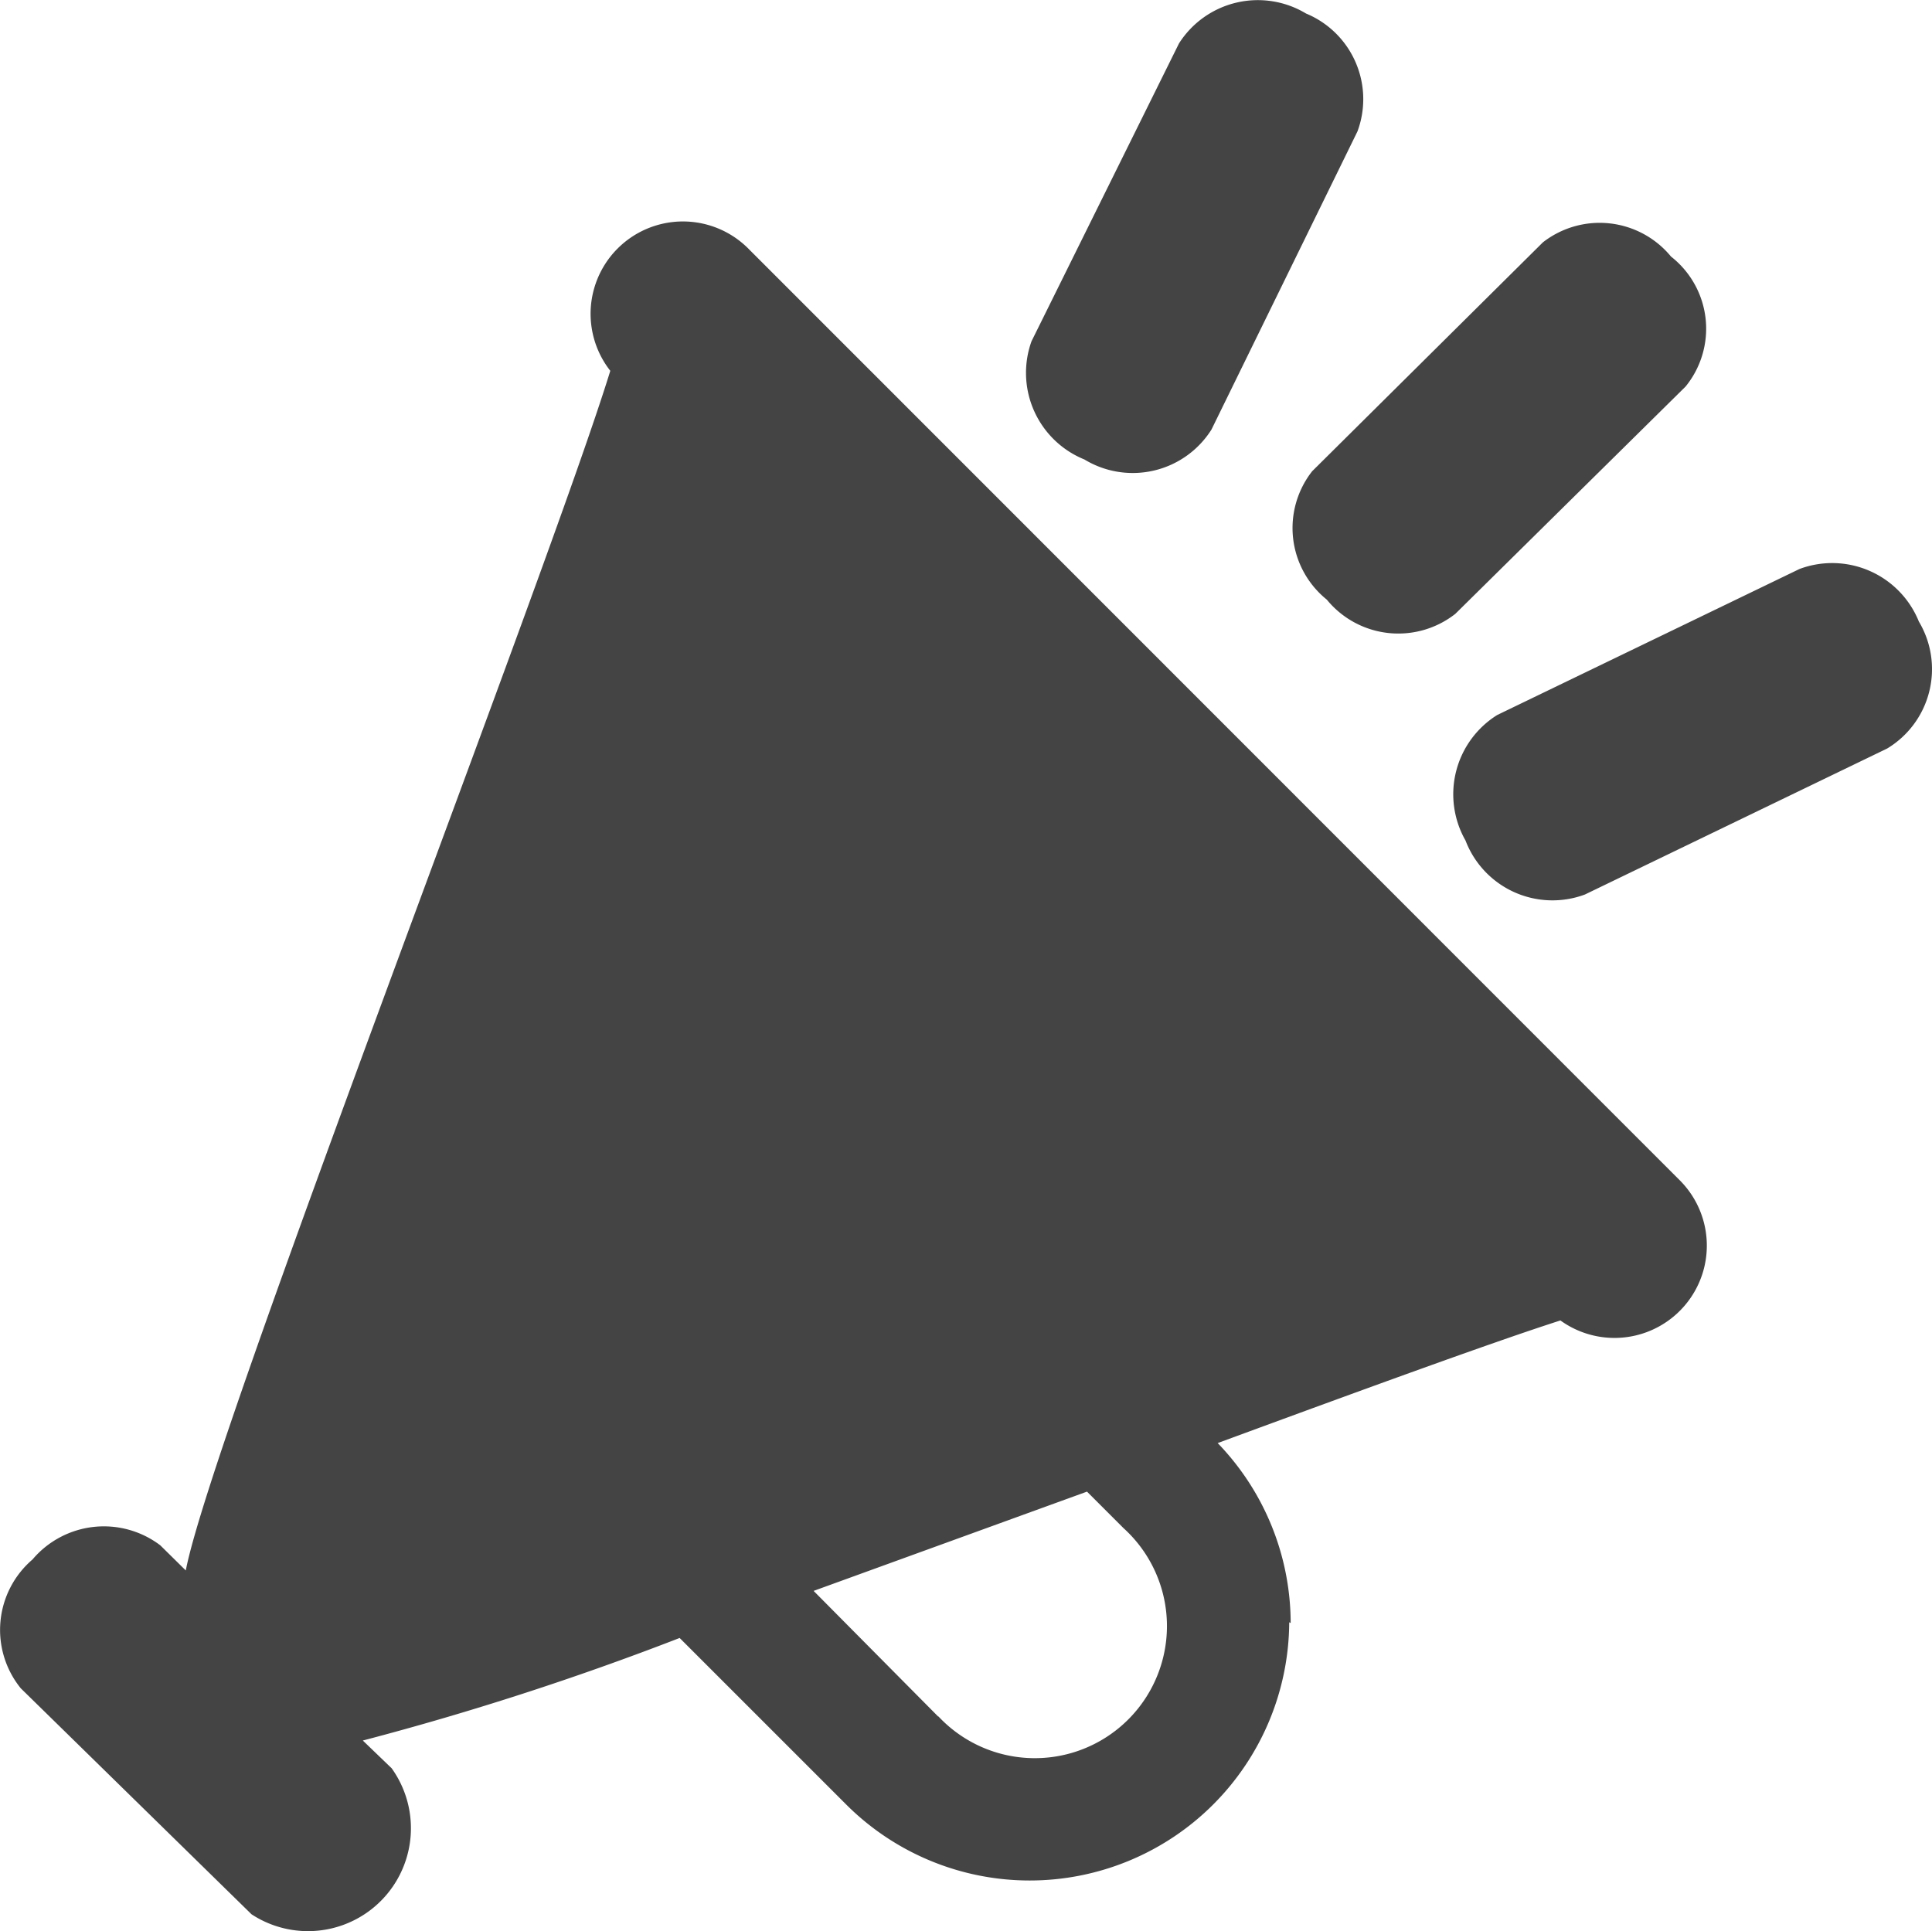
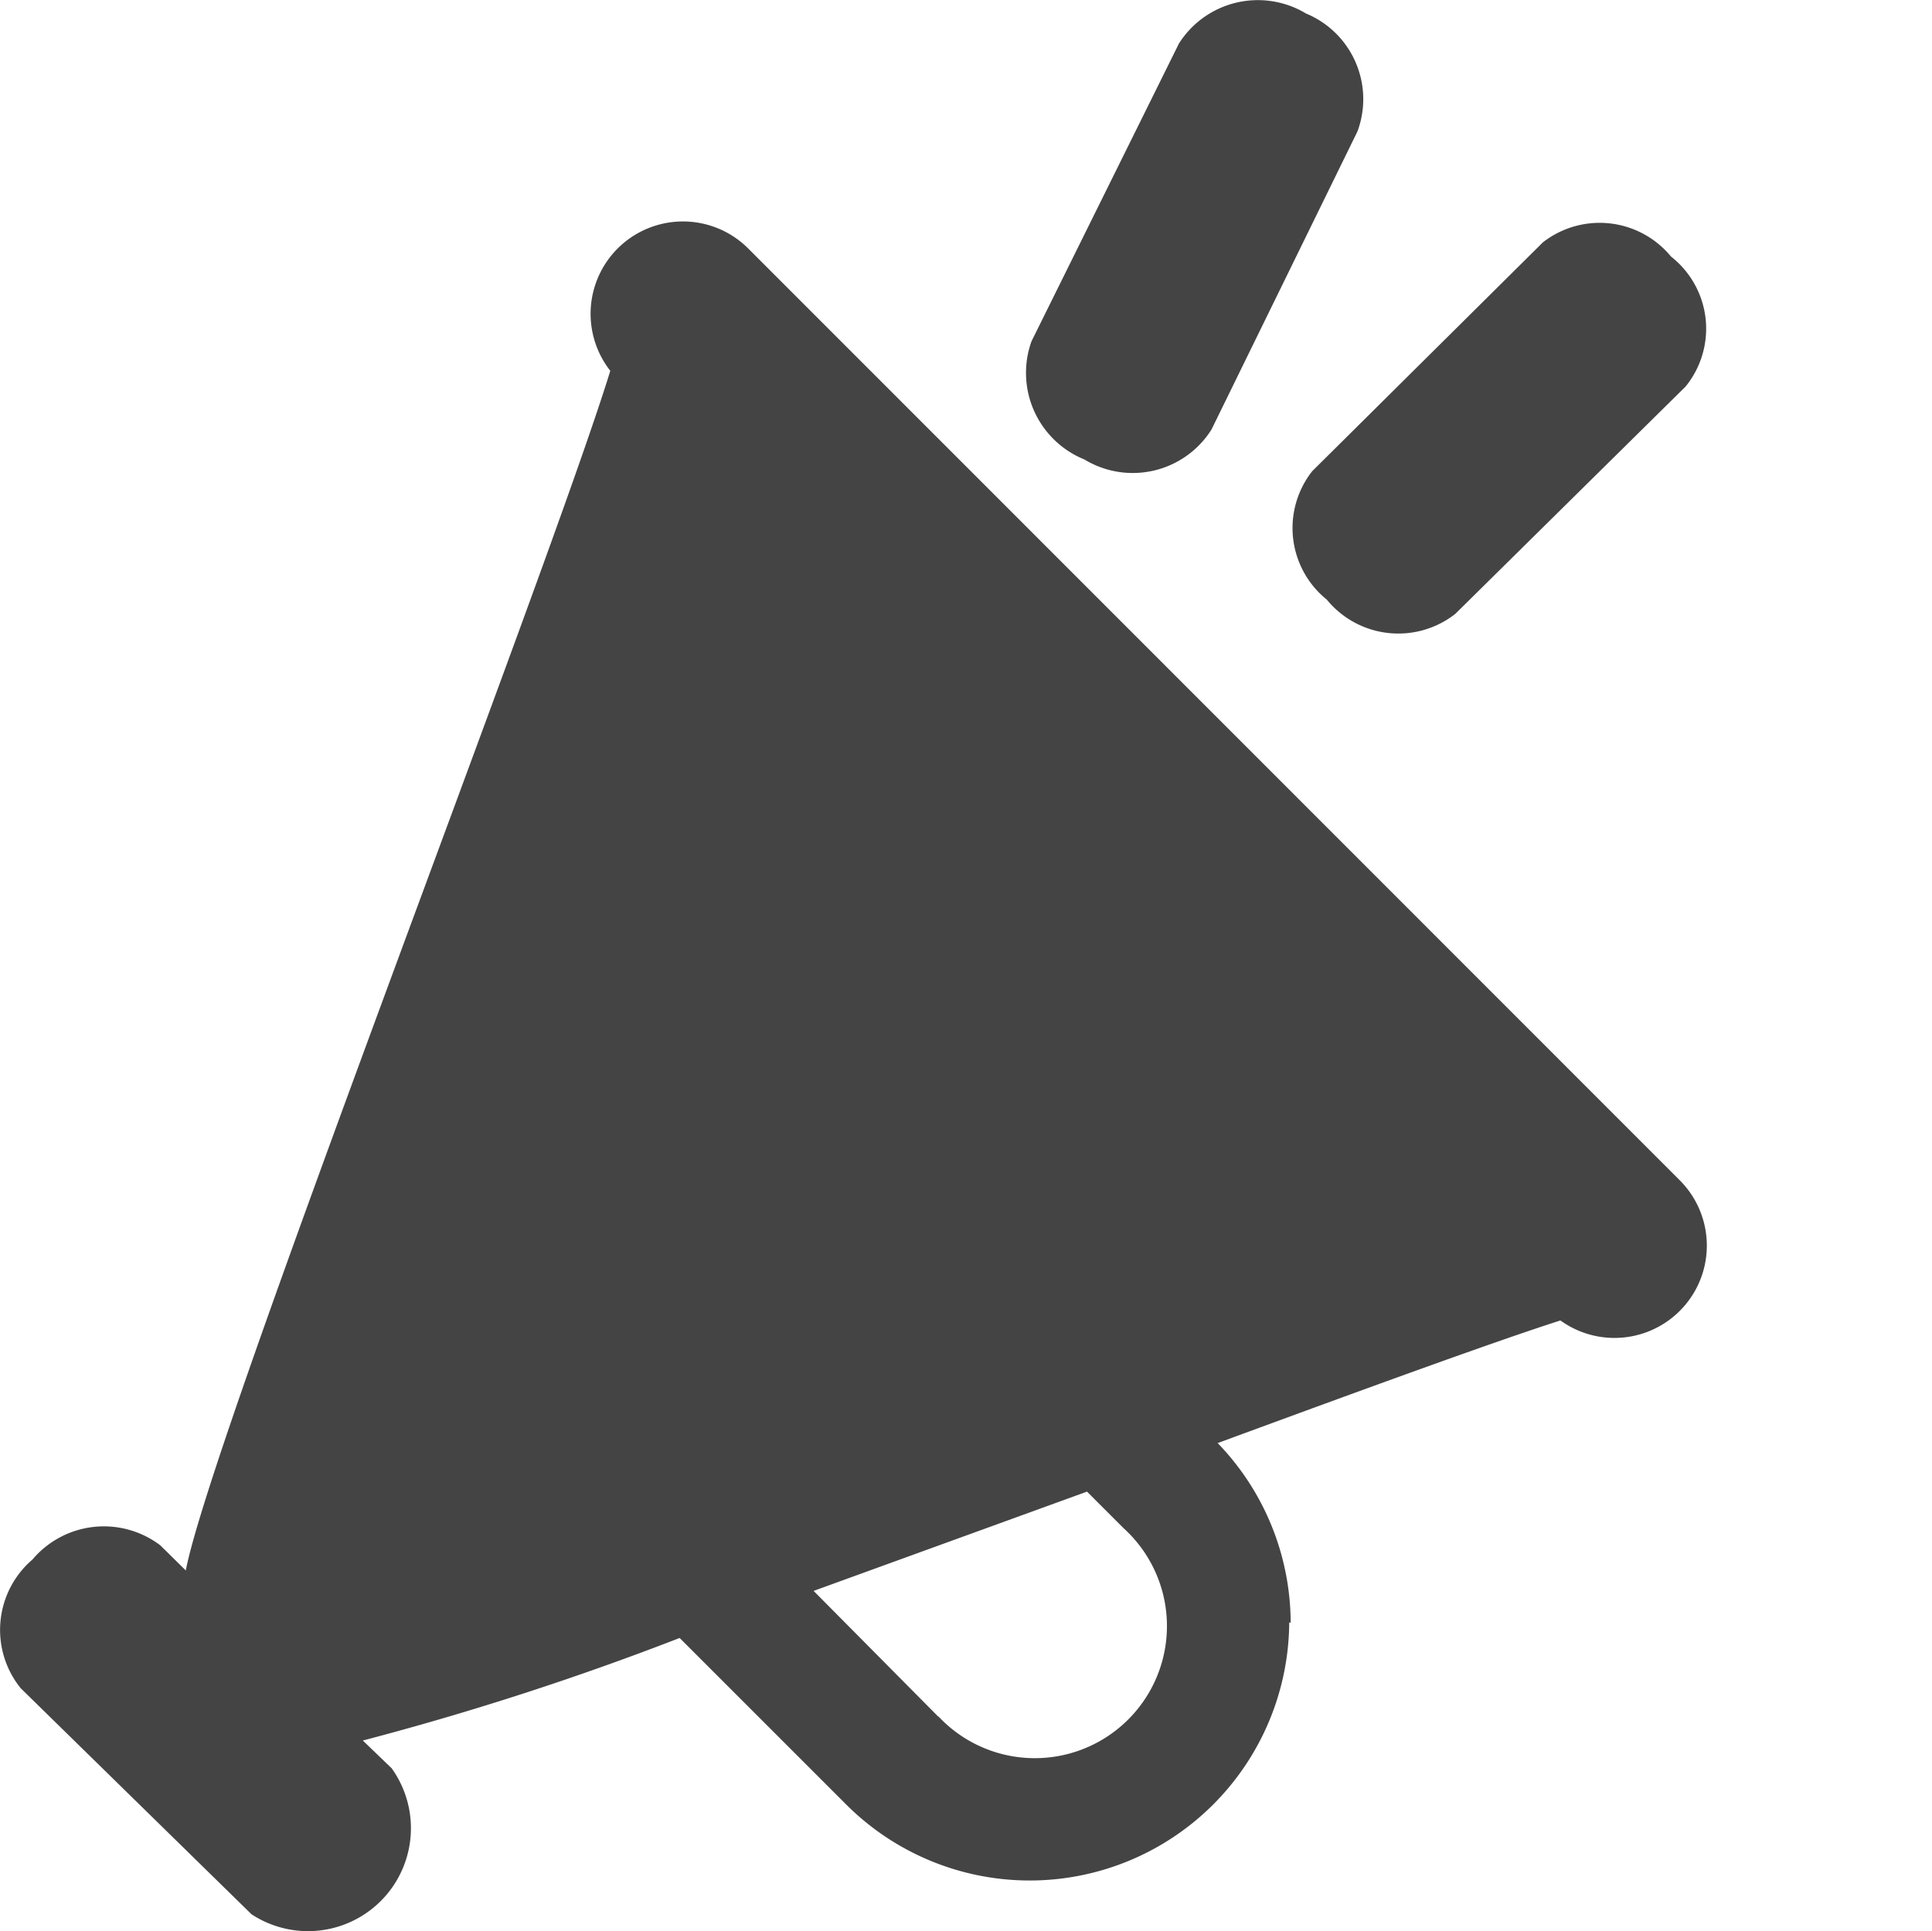
<svg xmlns="http://www.w3.org/2000/svg" id="eb12d5cb-afad-425d-a054-a93c6dfecc0e" data-name="Layer 1" viewBox="0 0 52.93 52.91">
  <defs>
    <style>
      .a84d372f-e8ab-4490-8090-5feeebb4e54a {
        fill: #444;
      }
    </style>
  </defs>
  <g id="bc8064ce-f617-4928-bfb5-56fdf21cffdf" data-name="a51f3f8d-6639-4747-b308-2fba96cdb336">
    <g id="e25746cb-91db-4c01-8f16-13442734067e" data-name="aedd32d8-a42c-408f-b833-8db0dd1d4ef4">
      <g>
        <path class="a84d372f-e8ab-4490-8090-5feeebb4e54a" d="M43.57,18.84a2.53,2.53,0,0,0,3.52.39L53.4,13A2.51,2.51,0,0,0,53,9.44a2.53,2.53,0,0,0-3.51-.39l-6.32,6.27A2.52,2.52,0,0,0,43.57,18.84Z" transform="translate(-7.22 -2.41)" />
-         <path class="a84d372f-e8ab-4490-8090-5feeebb4e54a" d="M47.37,25.44a2.55,2.55,0,0,0,3.27,1.48l8.28-4a2.54,2.54,0,0,0,.87-3.48A2.56,2.56,0,0,0,56.52,18l-8.28,4A2.56,2.56,0,0,0,47.37,25.44Z" transform="translate(-7.22 -2.41)" />
        <path class="a84d372f-e8ab-4490-8090-5feeebb4e54a" d="M35.48,11.76A2.56,2.56,0,0,0,36.93,15a2.55,2.55,0,0,0,3.48-.82l4-8.17A2.54,2.54,0,0,0,43,2.78a2.56,2.56,0,0,0-3.48.82Z" transform="translate(-7.22 -2.41)" />
        <path class="a84d372f-e8ab-4490-8090-5feeebb4e54a" d="M42.58,46.88a7.11,7.11,0,0,0-2-4.93c4.1-1.51,7.61-2.79,9.39-3.36a2.53,2.53,0,0,0,3.29-3.82L27.7,9.2a2.53,2.53,0,0,0-3.76,3.37C22.27,18,13,41.81,12.31,45.44l-.7-.69a2.56,2.56,0,0,0-3.5.39,2.54,2.54,0,0,0-.32,3.53l6.32,6.19a2.82,2.82,0,0,0,3.84-4l-.79-.76a80.54,80.54,0,0,0,8.68-2.81l4.57,4.57a7.11,7.11,0,0,0,12.13-5Zm-9.66,2.56L29.51,46,37,43.28l1,1a3.62,3.62,0,1,1-5.07,5.16Z" transform="translate(-7.22 -2.41)" />
      </g>
    </g>
  </g>
</svg>